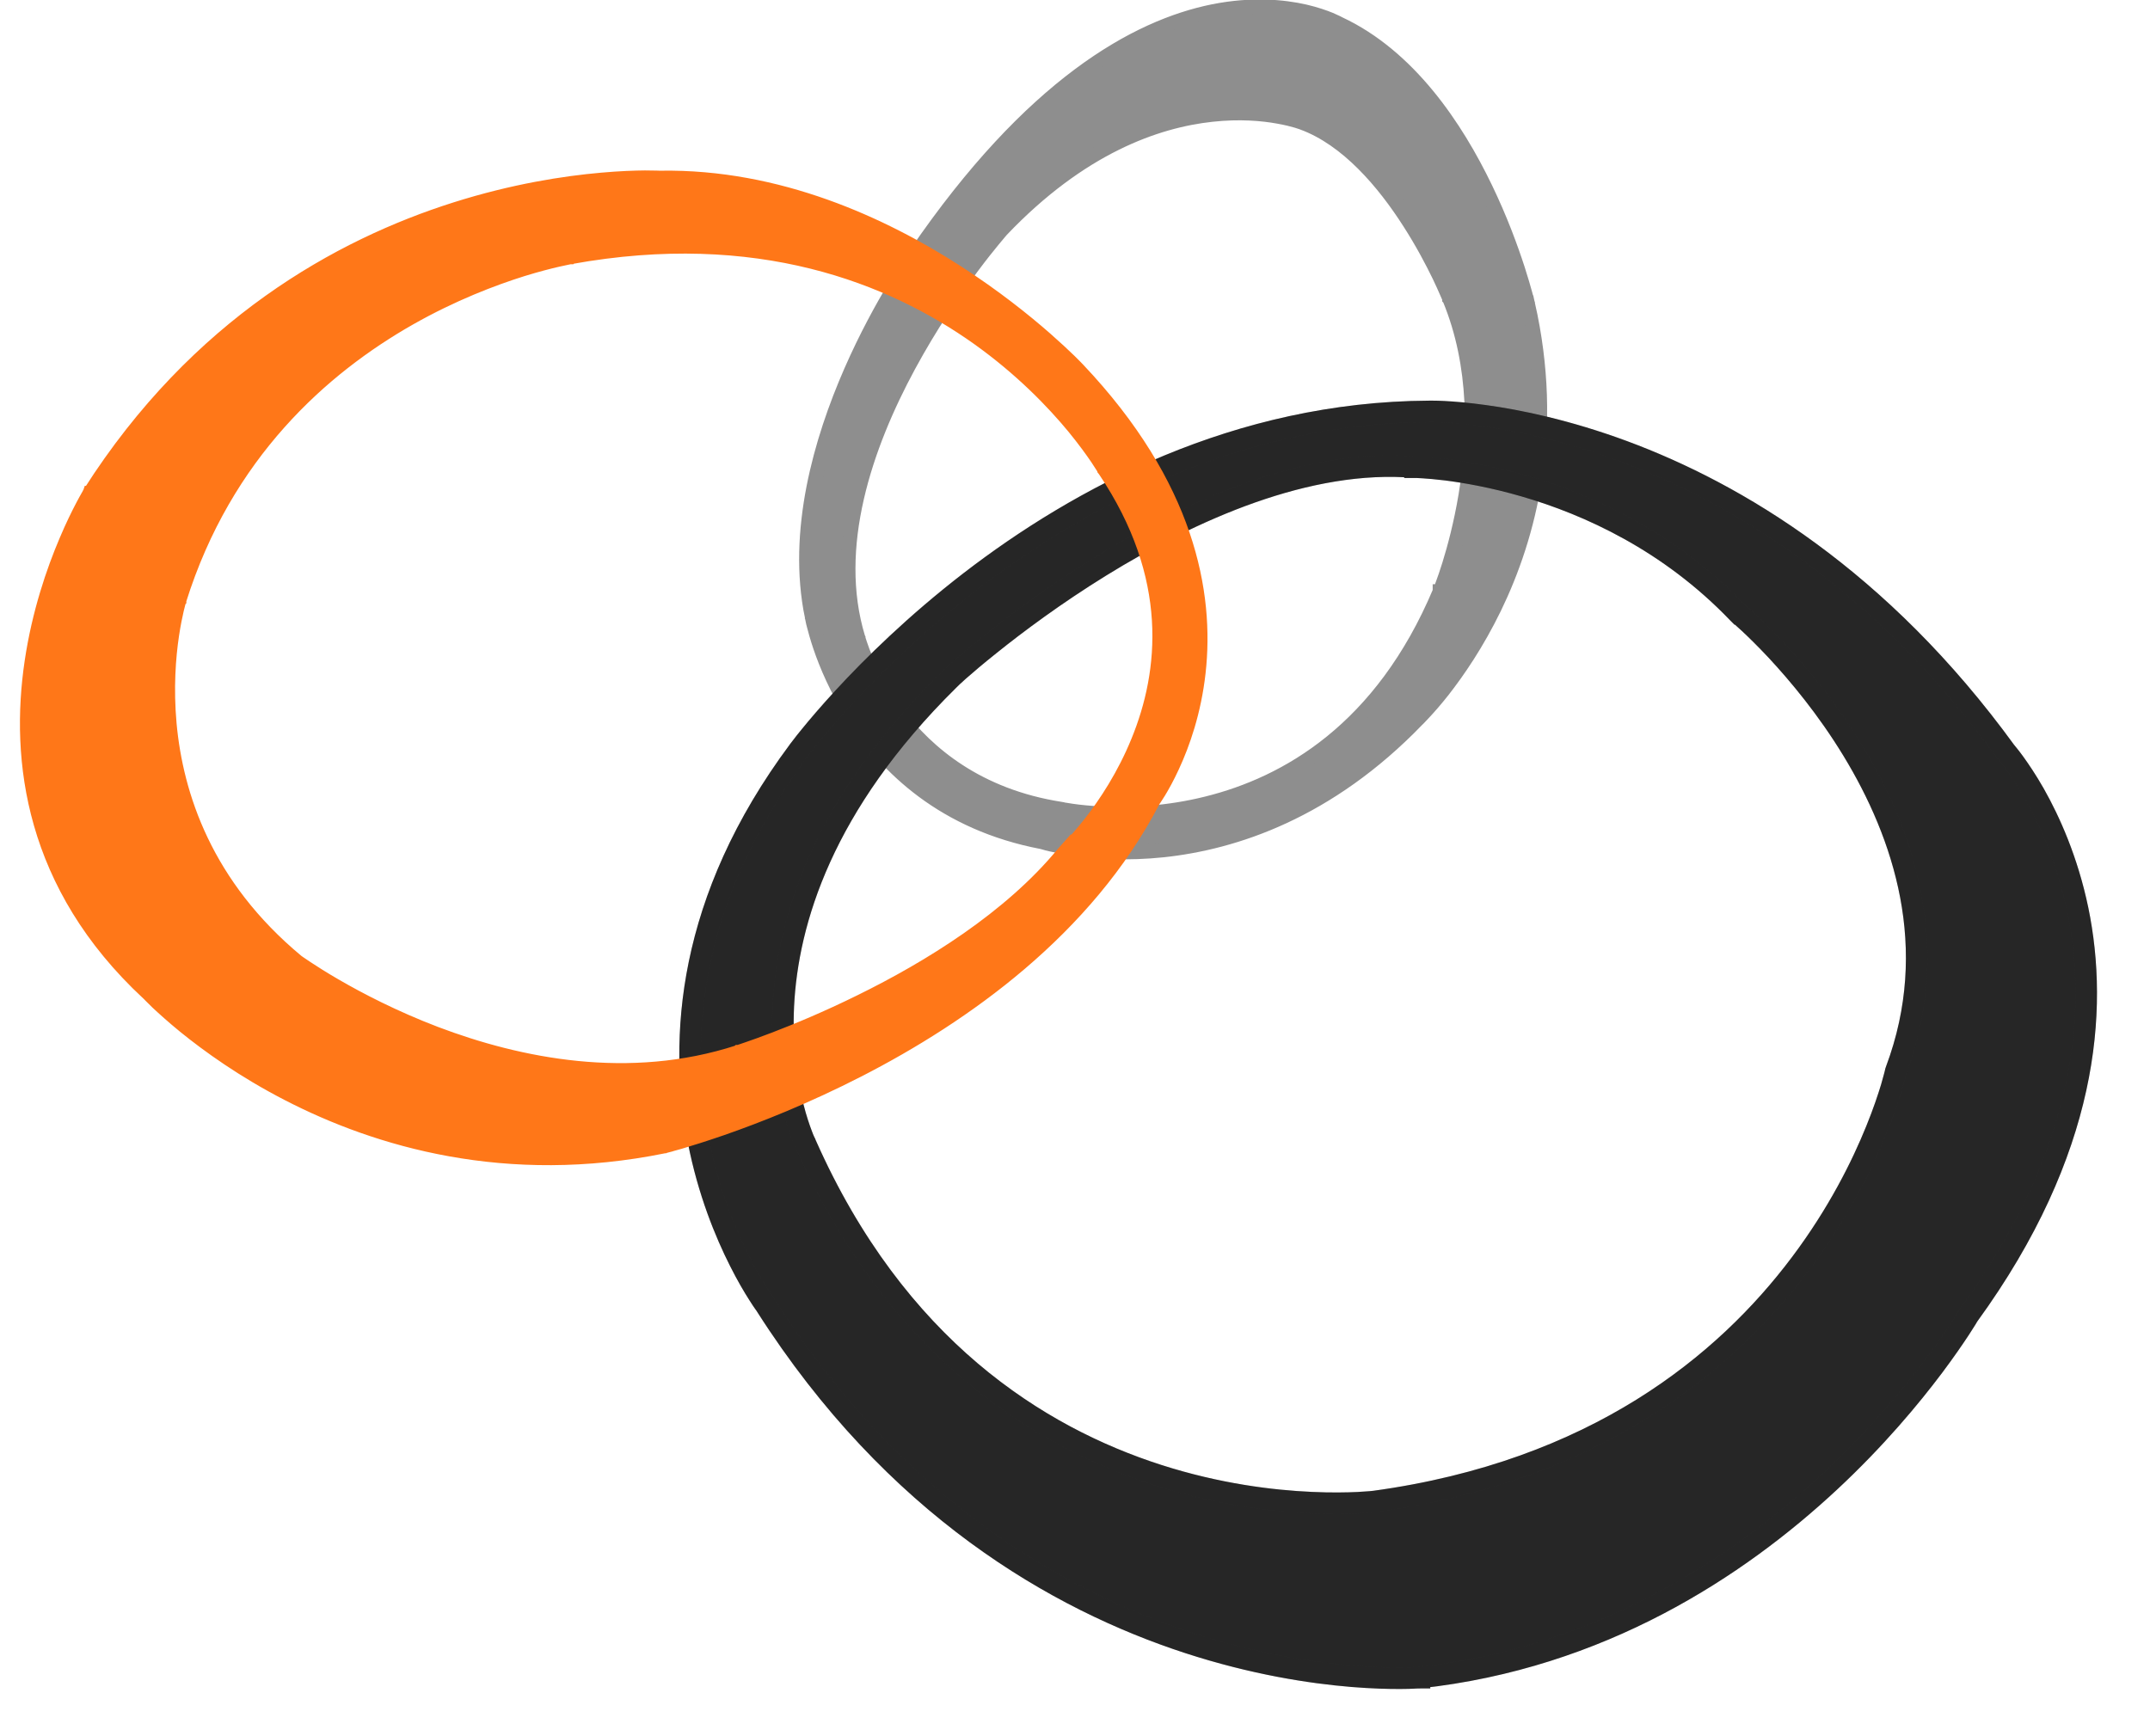
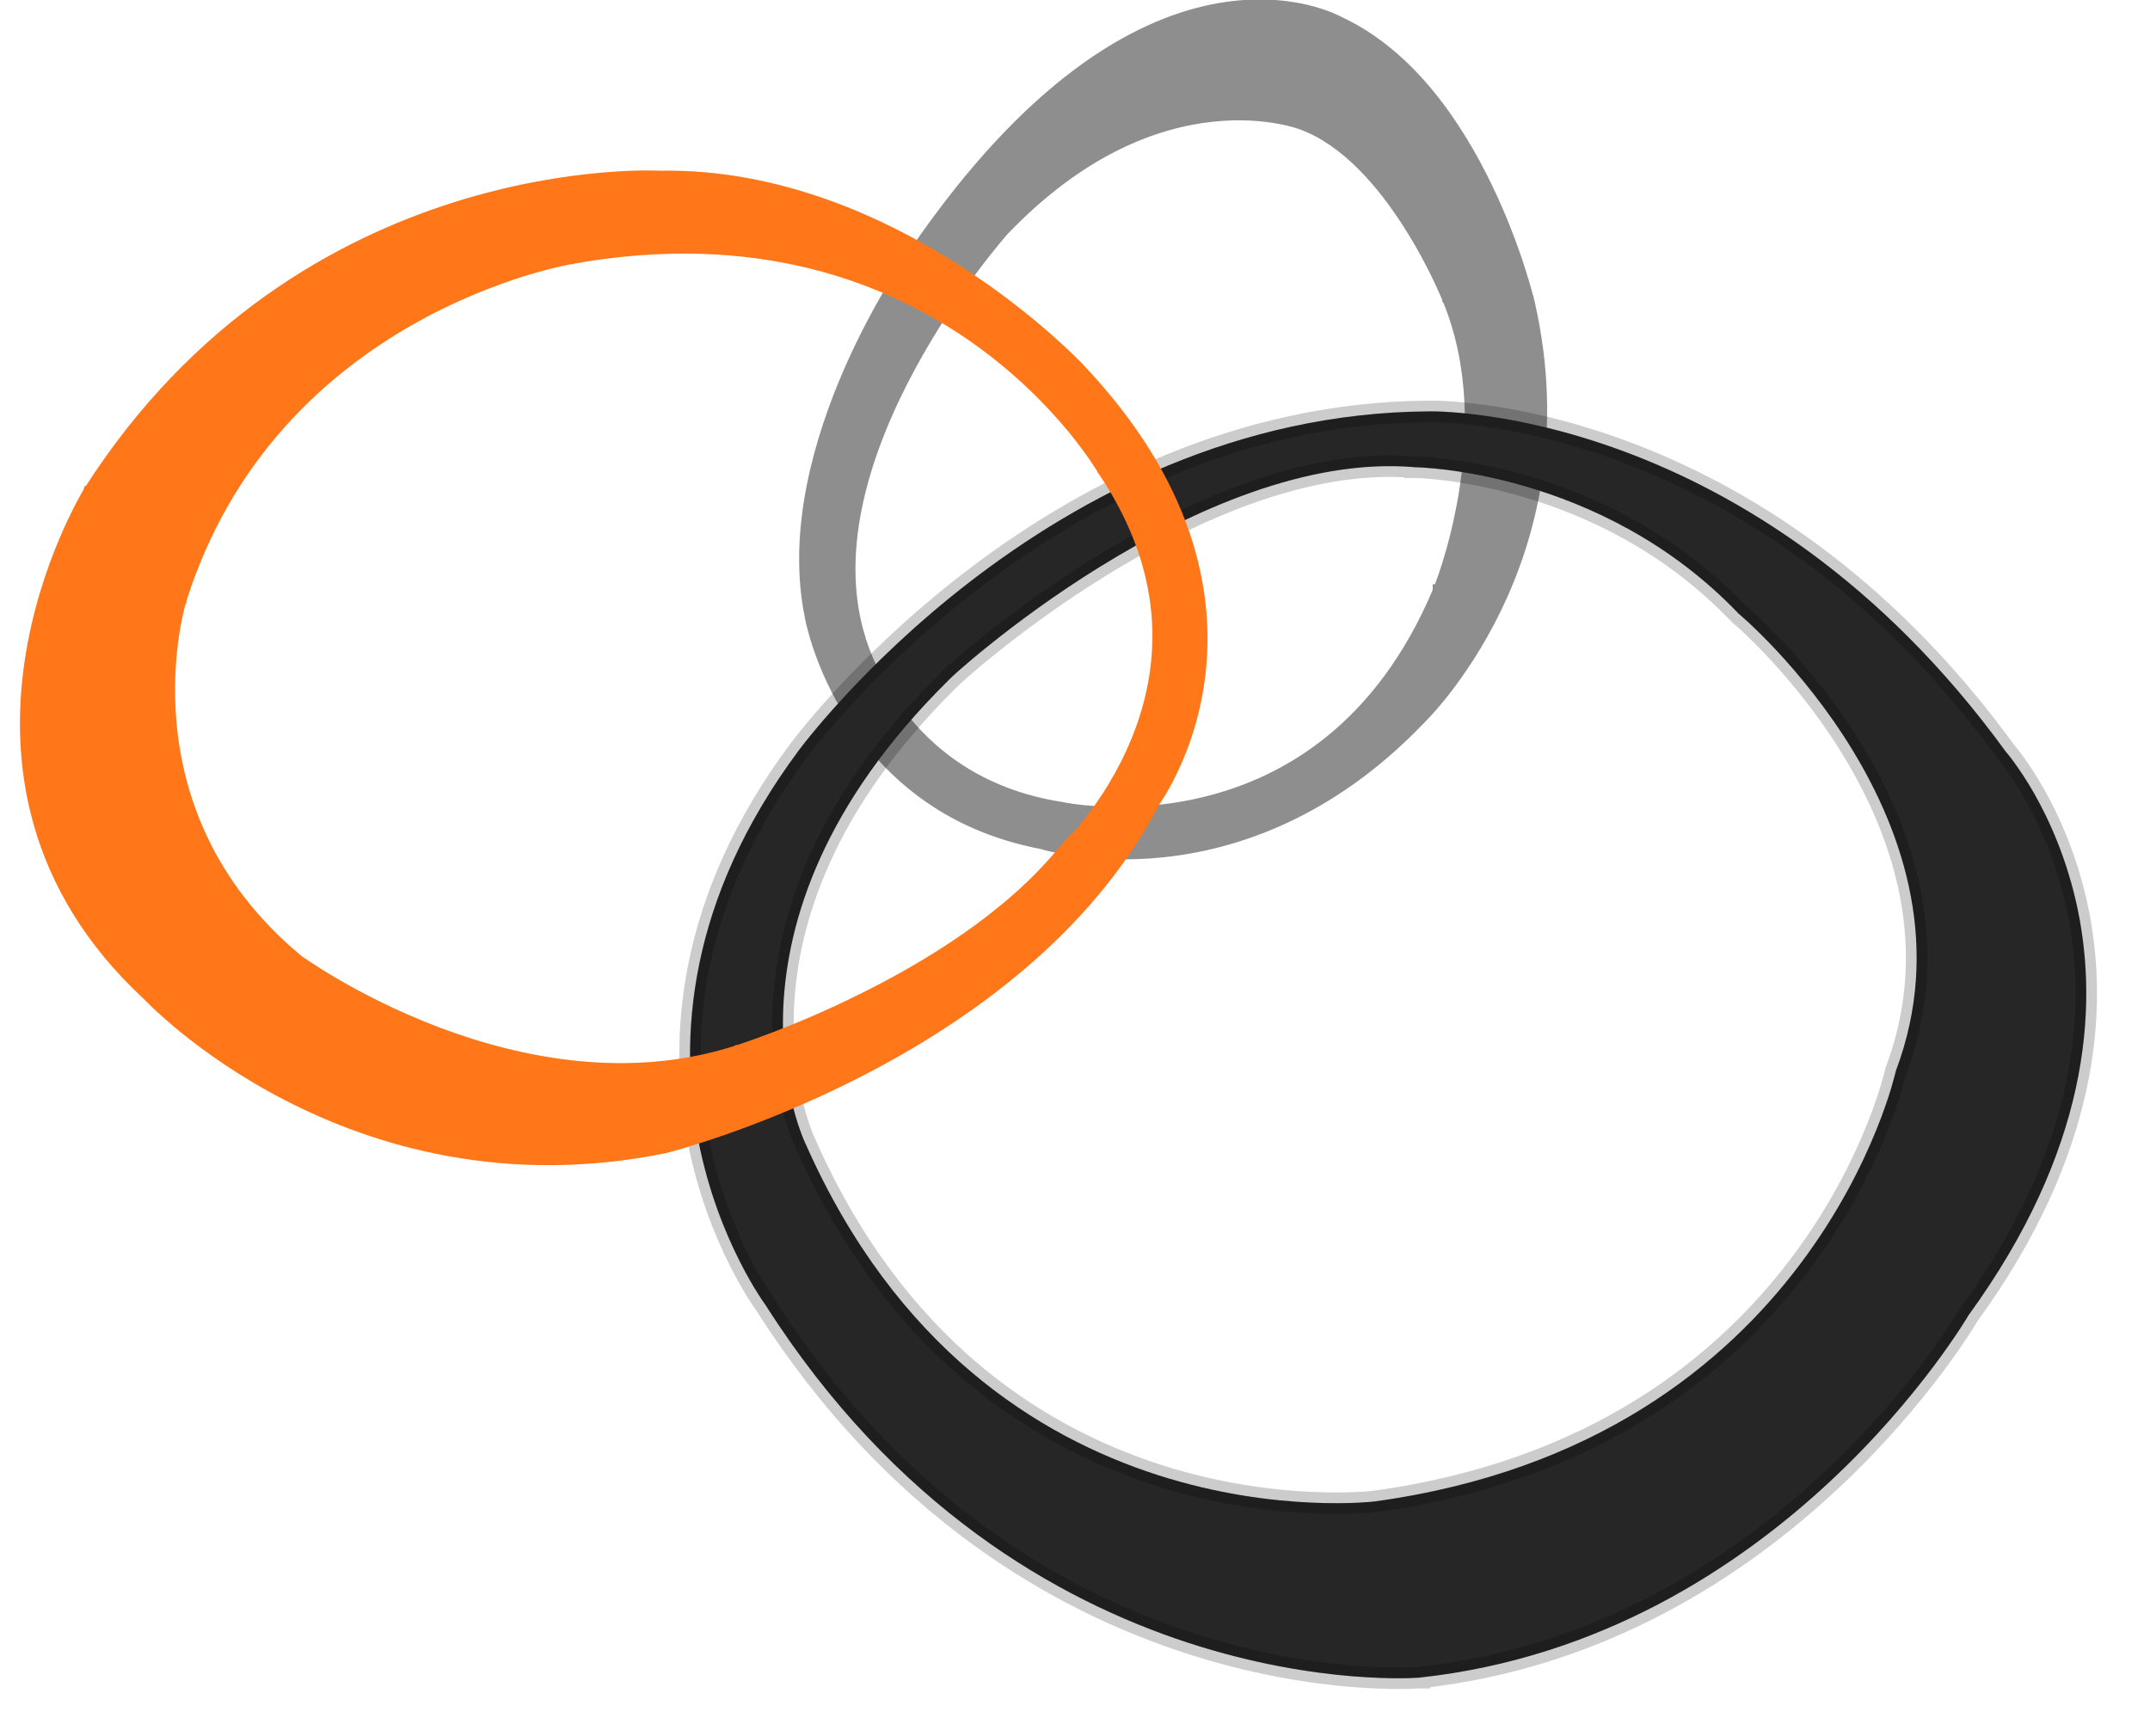
<svg xmlns="http://www.w3.org/2000/svg" width="26" height="21" viewBox="0 0 26 21" fill="none">
  <path d="M18.476 3.675L18.476 3.675L18.392 3.695L18.476 3.675L18.476 3.675L18.476 3.674L18.476 3.673L18.474 3.667L18.468 3.644C18.464 3.625 18.456 3.596 18.446 3.56C18.426 3.487 18.396 3.382 18.355 3.255C18.272 2.999 18.145 2.651 17.965 2.278C17.608 1.536 17.039 0.682 16.194 0.287L16.189 0.284C16.184 0.281 16.177 0.278 16.167 0.273C16.148 0.264 16.121 0.251 16.086 0.236C16.015 0.207 15.913 0.171 15.781 0.14C15.517 0.08 15.139 0.044 14.673 0.137C13.739 0.325 12.47 1.031 11.078 3.067L11.077 3.068L11.074 3.073L11.059 3.093C11.047 3.111 11.029 3.138 11.006 3.172C10.961 3.24 10.897 3.339 10.822 3.465C10.671 3.715 10.475 4.07 10.291 4.49C9.926 5.325 9.606 6.426 9.819 7.459L9.904 7.441C9.818 7.456 9.818 7.457 9.818 7.457L9.818 7.457L9.818 7.457L9.819 7.459L9.82 7.464L9.824 7.484C9.827 7.502 9.833 7.527 9.841 7.559C9.857 7.622 9.882 7.713 9.919 7.823C9.994 8.043 10.119 8.341 10.318 8.653C10.716 9.278 11.414 9.959 12.605 10.185L12.607 10.186L12.629 10.192C12.648 10.198 12.675 10.205 12.71 10.213C12.78 10.229 12.882 10.25 13.011 10.268C13.268 10.304 13.633 10.328 14.065 10.283C14.93 10.191 16.062 9.82 17.138 8.706L17.138 8.705L17.143 8.701L17.161 8.683C17.176 8.668 17.198 8.645 17.225 8.615C17.28 8.556 17.358 8.468 17.448 8.354C17.628 8.124 17.861 7.786 18.072 7.352C18.494 6.482 18.827 5.225 18.476 3.675ZM15.753 1.485L15.753 1.485L15.755 1.486C16.293 1.684 16.735 2.206 17.047 2.695C17.202 2.937 17.322 3.166 17.404 3.335C17.445 3.42 17.475 3.489 17.496 3.537C17.506 3.561 17.514 3.579 17.52 3.592L17.525 3.606L17.527 3.61L17.527 3.61L17.527 3.611L17.527 3.611L17.528 3.612C17.865 4.424 17.838 5.307 17.724 5.993C17.667 6.335 17.589 6.626 17.525 6.832C17.493 6.934 17.465 7.015 17.444 7.07C17.434 7.098 17.426 7.119 17.421 7.133L17.414 7.149L17.413 7.153L17.412 7.153C17.412 7.154 17.412 7.154 17.412 7.154C16.709 8.825 15.562 9.479 14.594 9.719C14.108 9.84 13.665 9.856 13.344 9.842C13.184 9.835 13.054 9.821 12.964 9.808C12.92 9.802 12.885 9.796 12.862 9.792L12.836 9.787L12.83 9.786L12.829 9.785L12.829 9.785L12.829 9.785L12.823 9.784C11.823 9.627 11.213 9.11 10.852 8.632C10.671 8.393 10.552 8.164 10.479 7.995C10.443 7.91 10.418 7.841 10.402 7.793C10.394 7.769 10.388 7.75 10.384 7.738L10.38 7.724L10.38 7.721L10.38 7.721L10.38 7.721L10.378 7.717C10.043 6.618 10.466 5.391 10.989 4.424C11.249 3.943 11.53 3.531 11.747 3.24C11.855 3.095 11.947 2.979 12.012 2.901C12.044 2.861 12.07 2.831 12.087 2.811L12.107 2.788L12.112 2.782L12.112 2.782C13.067 1.779 13.982 1.46 14.653 1.387C14.989 1.35 15.267 1.375 15.459 1.41C15.555 1.427 15.63 1.446 15.68 1.461C15.705 1.468 15.724 1.475 15.736 1.479L15.75 1.484L15.753 1.485L15.753 1.485Z" fill="#8E8E8E" stroke="#8E8E8E" stroke-width="0.173" />
  <path d="M17.111 5.651L17.111 5.652L17.121 5.652L17.121 5.652L17.121 5.652L17.121 5.652L17.122 5.652L17.126 5.652L17.144 5.652C17.16 5.653 17.184 5.654 17.216 5.656C17.279 5.66 17.372 5.668 17.49 5.682C17.725 5.712 18.057 5.769 18.441 5.881C19.211 6.105 20.186 6.546 21.019 7.416L21.024 7.421L21.029 7.426L21.029 7.426L21.029 7.426L21.03 7.426L21.031 7.427L21.037 7.432L21.061 7.453C21.083 7.472 21.115 7.501 21.155 7.538C21.235 7.613 21.349 7.724 21.483 7.867C21.75 8.154 22.095 8.567 22.403 9.073C23.021 10.088 23.486 11.461 22.929 12.947L22.926 12.956L22.924 12.965L22.924 12.965L22.924 12.965L22.924 12.965L22.923 12.967L22.921 12.976C22.919 12.984 22.916 12.996 22.912 13.012C22.904 13.044 22.891 13.091 22.873 13.153C22.836 13.275 22.778 13.452 22.69 13.668C22.516 14.098 22.228 14.68 21.773 15.285C20.866 16.493 19.292 17.796 16.621 18.161L16.62 18.161L16.61 18.162C16.602 18.163 16.589 18.164 16.572 18.166C16.538 18.169 16.487 18.172 16.421 18.176C16.289 18.182 16.097 18.186 15.86 18.175C15.384 18.154 14.727 18.075 14.002 17.842C12.556 17.377 10.835 16.302 9.745 13.842L9.745 13.842L9.743 13.837L9.743 13.837L9.743 13.837L9.743 13.837L9.742 13.836L9.74 13.832C9.738 13.828 9.735 13.821 9.731 13.811C9.722 13.793 9.71 13.764 9.696 13.726C9.667 13.65 9.628 13.537 9.591 13.392C9.517 13.101 9.448 12.681 9.473 12.166C9.524 11.142 9.947 9.732 11.47 8.228L11.518 8.181C11.538 8.163 11.564 8.139 11.595 8.111C11.681 8.035 11.809 7.926 11.972 7.796C12.297 7.535 12.76 7.19 13.307 6.852C14.406 6.173 15.817 5.539 17.111 5.651ZM9.261 15.789L9.265 15.796C10.817 18.227 12.786 19.353 14.369 19.87C15.16 20.128 15.854 20.234 16.352 20.275C16.6 20.295 16.8 20.3 16.938 20.299C17.007 20.299 17.061 20.297 17.098 20.295C17.116 20.295 17.13 20.294 17.14 20.293L17.151 20.293L17.154 20.292L17.155 20.292L17.156 20.292C17.156 20.292 17.156 20.292 17.146 20.164L17.156 20.292L17.159 20.292C19.353 20.056 21.016 18.957 22.127 17.922C22.683 17.404 23.102 16.9 23.383 16.526C23.523 16.339 23.629 16.184 23.7 16.076C23.736 16.021 23.763 15.978 23.781 15.949C23.79 15.934 23.797 15.923 23.801 15.915L23.805 15.909C25.253 13.916 25.376 12.215 25.127 11.006C25.002 10.404 24.786 9.927 24.601 9.6C24.508 9.437 24.422 9.311 24.36 9.225C24.329 9.182 24.303 9.149 24.285 9.127C24.276 9.115 24.269 9.107 24.264 9.101L24.259 9.096C22.733 6.994 20.994 5.963 19.633 5.458C18.952 5.206 18.367 5.085 17.951 5.028C17.743 4.999 17.577 4.986 17.462 4.98C17.405 4.977 17.36 4.976 17.329 4.976C17.314 4.976 17.302 4.976 17.294 4.976L17.285 4.976L17.283 4.976C17.283 4.976 17.283 4.976 17.282 4.976C14.961 4.988 13.054 6.017 11.732 7.035C11.071 7.545 10.554 8.054 10.202 8.436C10.026 8.627 9.891 8.786 9.8 8.898C9.754 8.954 9.719 8.998 9.696 9.029C9.684 9.044 9.675 9.056 9.669 9.064L9.662 9.073L9.661 9.075L9.66 9.076C9.66 9.076 9.66 9.076 9.66 9.076C8.31 10.889 8.207 12.569 8.446 13.798C8.566 14.411 8.77 14.909 8.945 15.255C9.032 15.428 9.112 15.563 9.171 15.655C9.2 15.702 9.224 15.737 9.241 15.761C9.25 15.774 9.256 15.783 9.261 15.789Z" fill="#303030" />
  <path d="M17.111 5.651L17.111 5.652L17.121 5.652L17.121 5.652L17.121 5.652L17.121 5.652L17.122 5.652L17.126 5.652L17.144 5.652C17.16 5.653 17.184 5.654 17.216 5.656C17.279 5.66 17.372 5.668 17.49 5.682C17.725 5.712 18.057 5.769 18.441 5.881C19.211 6.105 20.186 6.546 21.019 7.416L21.024 7.421L21.029 7.426L21.029 7.426L21.029 7.426L21.03 7.426L21.031 7.427L21.037 7.432L21.061 7.453C21.083 7.472 21.115 7.501 21.155 7.538C21.235 7.613 21.349 7.724 21.483 7.867C21.75 8.154 22.095 8.567 22.403 9.073C23.021 10.088 23.486 11.461 22.929 12.947L22.926 12.956L22.924 12.965L22.924 12.965L22.924 12.965L22.924 12.965L22.923 12.967L22.921 12.976C22.919 12.984 22.916 12.996 22.912 13.012C22.904 13.044 22.891 13.091 22.873 13.153C22.836 13.275 22.778 13.452 22.69 13.668C22.516 14.098 22.228 14.68 21.773 15.285C20.866 16.493 19.292 17.796 16.621 18.161L16.62 18.161L16.61 18.162C16.602 18.163 16.589 18.164 16.572 18.166C16.538 18.169 16.487 18.172 16.421 18.176C16.289 18.182 16.097 18.186 15.86 18.175C15.384 18.154 14.727 18.075 14.002 17.842C12.556 17.377 10.835 16.302 9.745 13.842L9.745 13.842L9.743 13.837L9.743 13.837L9.743 13.837L9.743 13.837L9.742 13.836L9.74 13.832C9.738 13.828 9.735 13.821 9.731 13.811C9.722 13.793 9.71 13.764 9.696 13.726C9.667 13.65 9.628 13.537 9.591 13.392C9.517 13.101 9.448 12.681 9.473 12.166C9.524 11.142 9.947 9.732 11.47 8.228L11.518 8.181C11.538 8.163 11.564 8.139 11.595 8.111C11.681 8.035 11.809 7.926 11.972 7.796C12.297 7.535 12.76 7.19 13.307 6.852C14.406 6.173 15.817 5.539 17.111 5.651ZM9.261 15.789L9.265 15.796C10.817 18.227 12.786 19.353 14.369 19.87C15.16 20.128 15.854 20.234 16.352 20.275C16.6 20.295 16.8 20.3 16.938 20.299C17.007 20.299 17.061 20.297 17.098 20.295C17.116 20.295 17.13 20.294 17.14 20.293L17.151 20.293L17.154 20.292L17.155 20.292L17.156 20.292C17.156 20.292 17.156 20.292 17.146 20.164L17.156 20.292L17.159 20.292C19.353 20.056 21.016 18.957 22.127 17.922C22.683 17.404 23.102 16.9 23.383 16.526C23.523 16.339 23.629 16.184 23.7 16.076C23.736 16.021 23.763 15.978 23.781 15.949C23.79 15.934 23.797 15.923 23.801 15.915L23.805 15.909C25.253 13.916 25.376 12.215 25.127 11.006C25.002 10.404 24.786 9.927 24.601 9.6C24.508 9.437 24.422 9.311 24.36 9.225C24.329 9.182 24.303 9.149 24.285 9.127C24.276 9.115 24.269 9.107 24.264 9.101L24.259 9.096C22.733 6.994 20.994 5.963 19.633 5.458C18.952 5.206 18.367 5.085 17.951 5.028C17.743 4.999 17.577 4.986 17.462 4.98C17.405 4.977 17.36 4.976 17.329 4.976C17.314 4.976 17.302 4.976 17.294 4.976L17.285 4.976L17.283 4.976C17.283 4.976 17.283 4.976 17.282 4.976C14.961 4.988 13.054 6.017 11.732 7.035C11.071 7.545 10.554 8.054 10.202 8.436C10.026 8.627 9.891 8.786 9.8 8.898C9.754 8.954 9.719 8.998 9.696 9.029C9.684 9.044 9.675 9.056 9.669 9.064L9.662 9.073L9.661 9.075L9.66 9.076C9.66 9.076 9.66 9.076 9.66 9.076C8.31 10.889 8.207 12.569 8.446 13.798C8.566 14.411 8.77 14.909 8.945 15.255C9.032 15.428 9.112 15.563 9.171 15.655C9.2 15.702 9.224 15.737 9.241 15.761C9.25 15.774 9.256 15.783 9.261 15.789Z" fill="black" fill-opacity="0.2" />
-   <path d="M17.111 5.651L17.111 5.652L17.121 5.652L17.121 5.652L17.121 5.652L17.121 5.652L17.122 5.652L17.126 5.652L17.144 5.652C17.16 5.653 17.184 5.654 17.216 5.656C17.279 5.66 17.372 5.668 17.49 5.682C17.725 5.712 18.057 5.769 18.441 5.881C19.211 6.105 20.186 6.546 21.019 7.416L21.024 7.421L21.029 7.426L21.029 7.426L21.029 7.426L21.03 7.426L21.031 7.427L21.037 7.432L21.061 7.453C21.083 7.472 21.115 7.501 21.155 7.538C21.235 7.613 21.349 7.724 21.483 7.867C21.75 8.154 22.095 8.567 22.403 9.073C23.021 10.088 23.486 11.461 22.929 12.947L22.926 12.956L22.924 12.965L22.924 12.965L22.924 12.965L22.924 12.965L22.923 12.967L22.921 12.976C22.919 12.984 22.916 12.996 22.912 13.012C22.904 13.044 22.891 13.091 22.873 13.153C22.836 13.275 22.778 13.452 22.69 13.668C22.516 14.098 22.228 14.68 21.773 15.285C20.866 16.493 19.292 17.796 16.621 18.161L16.62 18.161L16.61 18.162C16.602 18.163 16.589 18.164 16.572 18.166C16.538 18.169 16.487 18.172 16.421 18.176C16.289 18.182 16.097 18.186 15.86 18.175C15.384 18.154 14.727 18.075 14.002 17.842C12.556 17.377 10.835 16.302 9.745 13.842L9.745 13.842L9.743 13.837L9.743 13.837L9.743 13.837L9.743 13.837L9.742 13.836L9.74 13.832C9.738 13.828 9.735 13.821 9.731 13.811C9.722 13.793 9.71 13.764 9.696 13.726C9.667 13.65 9.628 13.537 9.591 13.392C9.517 13.101 9.448 12.681 9.473 12.166C9.524 11.142 9.947 9.732 11.47 8.228L11.518 8.181C11.538 8.163 11.564 8.139 11.595 8.111C11.681 8.035 11.809 7.926 11.972 7.796C12.297 7.535 12.76 7.19 13.307 6.852C14.406 6.173 15.817 5.539 17.111 5.651ZM9.261 15.789L9.265 15.796C10.817 18.227 12.786 19.353 14.369 19.87C15.16 20.128 15.854 20.234 16.352 20.275C16.6 20.295 16.8 20.3 16.938 20.299C17.007 20.299 17.061 20.297 17.098 20.295C17.116 20.295 17.13 20.294 17.14 20.293L17.151 20.293L17.154 20.292L17.155 20.292L17.156 20.292C17.156 20.292 17.156 20.292 17.146 20.164L17.156 20.292L17.159 20.292C19.353 20.056 21.016 18.957 22.127 17.922C22.683 17.404 23.102 16.9 23.383 16.526C23.523 16.339 23.629 16.184 23.7 16.076C23.736 16.021 23.763 15.978 23.781 15.949C23.79 15.934 23.797 15.923 23.801 15.915L23.805 15.909C25.253 13.916 25.376 12.215 25.127 11.006C25.002 10.404 24.786 9.927 24.601 9.6C24.508 9.437 24.422 9.311 24.36 9.225C24.329 9.182 24.303 9.149 24.285 9.127C24.276 9.115 24.269 9.107 24.264 9.101L24.259 9.096C22.733 6.994 20.994 5.963 19.633 5.458C18.952 5.206 18.367 5.085 17.951 5.028C17.743 4.999 17.577 4.986 17.462 4.98C17.405 4.977 17.36 4.976 17.329 4.976C17.314 4.976 17.302 4.976 17.294 4.976L17.285 4.976L17.283 4.976C17.283 4.976 17.283 4.976 17.282 4.976C14.961 4.988 13.054 6.017 11.732 7.035C11.071 7.545 10.554 8.054 10.202 8.436C10.026 8.627 9.891 8.786 9.8 8.898C9.754 8.954 9.719 8.998 9.696 9.029C9.684 9.044 9.675 9.056 9.669 9.064L9.662 9.073L9.661 9.075L9.66 9.076C9.66 9.076 9.66 9.076 9.66 9.076C8.31 10.889 8.207 12.569 8.446 13.798C8.566 14.411 8.77 14.909 8.945 15.255C9.032 15.428 9.112 15.563 9.171 15.655C9.2 15.702 9.224 15.737 9.241 15.761C9.25 15.774 9.256 15.783 9.261 15.789Z" stroke="#303030" stroke-width="0.26" />
  <path d="M17.111 5.651L17.111 5.652L17.121 5.652L17.121 5.652L17.121 5.652L17.121 5.652L17.122 5.652L17.126 5.652L17.144 5.652C17.16 5.653 17.184 5.654 17.216 5.656C17.279 5.66 17.372 5.668 17.49 5.682C17.725 5.712 18.057 5.769 18.441 5.881C19.211 6.105 20.186 6.546 21.019 7.416L21.024 7.421L21.029 7.426L21.029 7.426L21.029 7.426L21.03 7.426L21.031 7.427L21.037 7.432L21.061 7.453C21.083 7.472 21.115 7.501 21.155 7.538C21.235 7.613 21.349 7.724 21.483 7.867C21.75 8.154 22.095 8.567 22.403 9.073C23.021 10.088 23.486 11.461 22.929 12.947L22.926 12.956L22.924 12.965L22.924 12.965L22.924 12.965L22.924 12.965L22.923 12.967L22.921 12.976C22.919 12.984 22.916 12.996 22.912 13.012C22.904 13.044 22.891 13.091 22.873 13.153C22.836 13.275 22.778 13.452 22.69 13.668C22.516 14.098 22.228 14.68 21.773 15.285C20.866 16.493 19.292 17.796 16.621 18.161L16.62 18.161L16.61 18.162C16.602 18.163 16.589 18.164 16.572 18.166C16.538 18.169 16.487 18.172 16.421 18.176C16.289 18.182 16.097 18.186 15.86 18.175C15.384 18.154 14.727 18.075 14.002 17.842C12.556 17.377 10.835 16.302 9.745 13.842L9.745 13.842L9.743 13.837L9.743 13.837L9.743 13.837L9.743 13.837L9.742 13.836L9.74 13.832C9.738 13.828 9.735 13.821 9.731 13.811C9.722 13.793 9.71 13.764 9.696 13.726C9.667 13.65 9.628 13.537 9.591 13.392C9.517 13.101 9.448 12.681 9.473 12.166C9.524 11.142 9.947 9.732 11.47 8.228L11.518 8.181C11.538 8.163 11.564 8.139 11.595 8.111C11.681 8.035 11.809 7.926 11.972 7.796C12.297 7.535 12.76 7.19 13.307 6.852C14.406 6.173 15.817 5.539 17.111 5.651ZM9.261 15.789L9.265 15.796C10.817 18.227 12.786 19.353 14.369 19.87C15.16 20.128 15.854 20.234 16.352 20.275C16.6 20.295 16.8 20.3 16.938 20.299C17.007 20.299 17.061 20.297 17.098 20.295C17.116 20.295 17.13 20.294 17.14 20.293L17.151 20.293L17.154 20.292L17.155 20.292L17.156 20.292C17.156 20.292 17.156 20.292 17.146 20.164L17.156 20.292L17.159 20.292C19.353 20.056 21.016 18.957 22.127 17.922C22.683 17.404 23.102 16.9 23.383 16.526C23.523 16.339 23.629 16.184 23.7 16.076C23.736 16.021 23.763 15.978 23.781 15.949C23.79 15.934 23.797 15.923 23.801 15.915L23.805 15.909C25.253 13.916 25.376 12.215 25.127 11.006C25.002 10.404 24.786 9.927 24.601 9.6C24.508 9.437 24.422 9.311 24.36 9.225C24.329 9.182 24.303 9.149 24.285 9.127C24.276 9.115 24.269 9.107 24.264 9.101L24.259 9.096C22.733 6.994 20.994 5.963 19.633 5.458C18.952 5.206 18.367 5.085 17.951 5.028C17.743 4.999 17.577 4.986 17.462 4.98C17.405 4.977 17.36 4.976 17.329 4.976C17.314 4.976 17.302 4.976 17.294 4.976L17.285 4.976L17.283 4.976C17.283 4.976 17.283 4.976 17.282 4.976C14.961 4.988 13.054 6.017 11.732 7.035C11.071 7.545 10.554 8.054 10.202 8.436C10.026 8.627 9.891 8.786 9.8 8.898C9.754 8.954 9.719 8.998 9.696 9.029C9.684 9.044 9.675 9.056 9.669 9.064L9.662 9.073L9.661 9.075L9.66 9.076C9.66 9.076 9.66 9.076 9.66 9.076C8.31 10.889 8.207 12.569 8.446 13.798C8.566 14.411 8.77 14.909 8.945 15.255C9.032 15.428 9.112 15.563 9.171 15.655C9.2 15.702 9.224 15.737 9.241 15.761C9.25 15.774 9.256 15.783 9.261 15.789Z" stroke="black" stroke-opacity="0.2" stroke-width="0.26" />
  <path d="M1.161 6.008C1.088 5.963 1.088 5.963 1.088 5.963L1.087 5.963L1.087 5.963L1.086 5.966L1.081 5.973C1.077 5.98 1.071 5.99 1.064 6.003C1.049 6.03 1.027 6.068 1.001 6.118C0.949 6.217 0.877 6.361 0.801 6.542C0.647 6.903 0.472 7.413 0.384 8.005C0.208 9.189 0.384 10.706 1.792 12.014L1.798 12.019L1.82 12.042C1.839 12.061 1.867 12.089 1.904 12.125C1.979 12.195 2.089 12.295 2.232 12.412C2.52 12.646 2.942 12.95 3.483 13.229C4.566 13.788 6.125 14.251 8.029 13.864L8.029 13.864L8.033 13.863L8.026 13.836C8.033 13.863 8.033 13.863 8.033 13.863L8.033 13.863L8.034 13.863L8.036 13.862L8.046 13.86L8.083 13.85C8.115 13.841 8.162 13.828 8.223 13.811C8.344 13.775 8.518 13.721 8.732 13.647C9.16 13.498 9.747 13.267 10.384 12.94C11.655 12.287 13.136 11.243 13.945 9.685L13.946 9.682C13.95 9.677 13.955 9.67 13.961 9.661C13.974 9.642 13.992 9.614 14.014 9.578C14.057 9.507 14.116 9.402 14.178 9.267C14.303 8.998 14.44 8.61 14.493 8.134C14.6 7.177 14.366 5.874 13.034 4.468L13.034 4.468L13.032 4.466L13.027 4.461L13.008 4.441C12.991 4.423 12.965 4.398 12.932 4.365C12.866 4.301 12.768 4.209 12.642 4.098C12.391 3.878 12.026 3.585 11.573 3.293C10.67 2.71 9.409 2.129 7.991 2.151L7.99 2.151L7.98 2.151C7.972 2.15 7.959 2.15 7.943 2.15C7.91 2.149 7.862 2.148 7.8 2.148C7.676 2.149 7.497 2.155 7.274 2.175C6.829 2.214 6.21 2.309 5.509 2.531C4.107 2.975 2.382 3.929 1.088 5.961L1.088 5.961L1.088 5.963L1.161 6.008ZM6.896 3.11L6.896 3.11L6.897 3.109C9.166 2.698 10.781 3.344 11.828 4.089C12.353 4.463 12.736 4.862 12.988 5.167C13.113 5.32 13.206 5.449 13.268 5.54C13.298 5.585 13.321 5.621 13.336 5.645C13.343 5.657 13.349 5.666 13.352 5.672L13.356 5.679L13.357 5.68L13.357 5.681L13.357 5.681L13.361 5.686C14.23 6.976 14.105 8.131 13.764 8.965C13.594 9.383 13.369 9.722 13.186 9.956C13.094 10.073 13.014 10.163 12.957 10.224C12.928 10.255 12.905 10.278 12.889 10.293L12.872 10.31L12.867 10.315L12.866 10.316L12.866 10.316L12.866 10.315L12.858 10.324C12.213 11.108 11.234 11.709 10.41 12.114C9.999 12.317 9.629 12.47 9.362 12.572C9.228 12.623 9.12 12.662 9.046 12.687C9.009 12.7 8.98 12.71 8.961 12.716L8.939 12.723L8.933 12.725L8.932 12.725L8.932 12.725L8.932 12.725L8.931 12.726C7.608 13.156 6.275 12.885 5.266 12.502C4.763 12.31 4.342 12.091 4.048 11.92C3.901 11.835 3.786 11.761 3.707 11.709C3.668 11.683 3.638 11.663 3.618 11.649L3.595 11.633L3.59 11.629C2.483 10.71 2.128 9.619 2.049 8.755C2.01 8.323 2.039 7.947 2.079 7.68C2.099 7.547 2.121 7.441 2.138 7.369C2.147 7.333 2.154 7.305 2.159 7.286L2.165 7.266L2.166 7.261L2.167 7.26L2.167 7.26C2.167 7.26 2.167 7.26 2.167 7.259C2.724 5.482 3.905 4.445 4.949 3.851C5.472 3.554 5.96 3.369 6.317 3.257C6.495 3.202 6.641 3.165 6.741 3.142C6.792 3.13 6.831 3.122 6.857 3.117L6.886 3.111L6.894 3.11L6.895 3.11L6.896 3.11L6.896 3.11Z" fill="#FF7718" stroke="#FF7718" stroke-width="0.173" />
</svg>